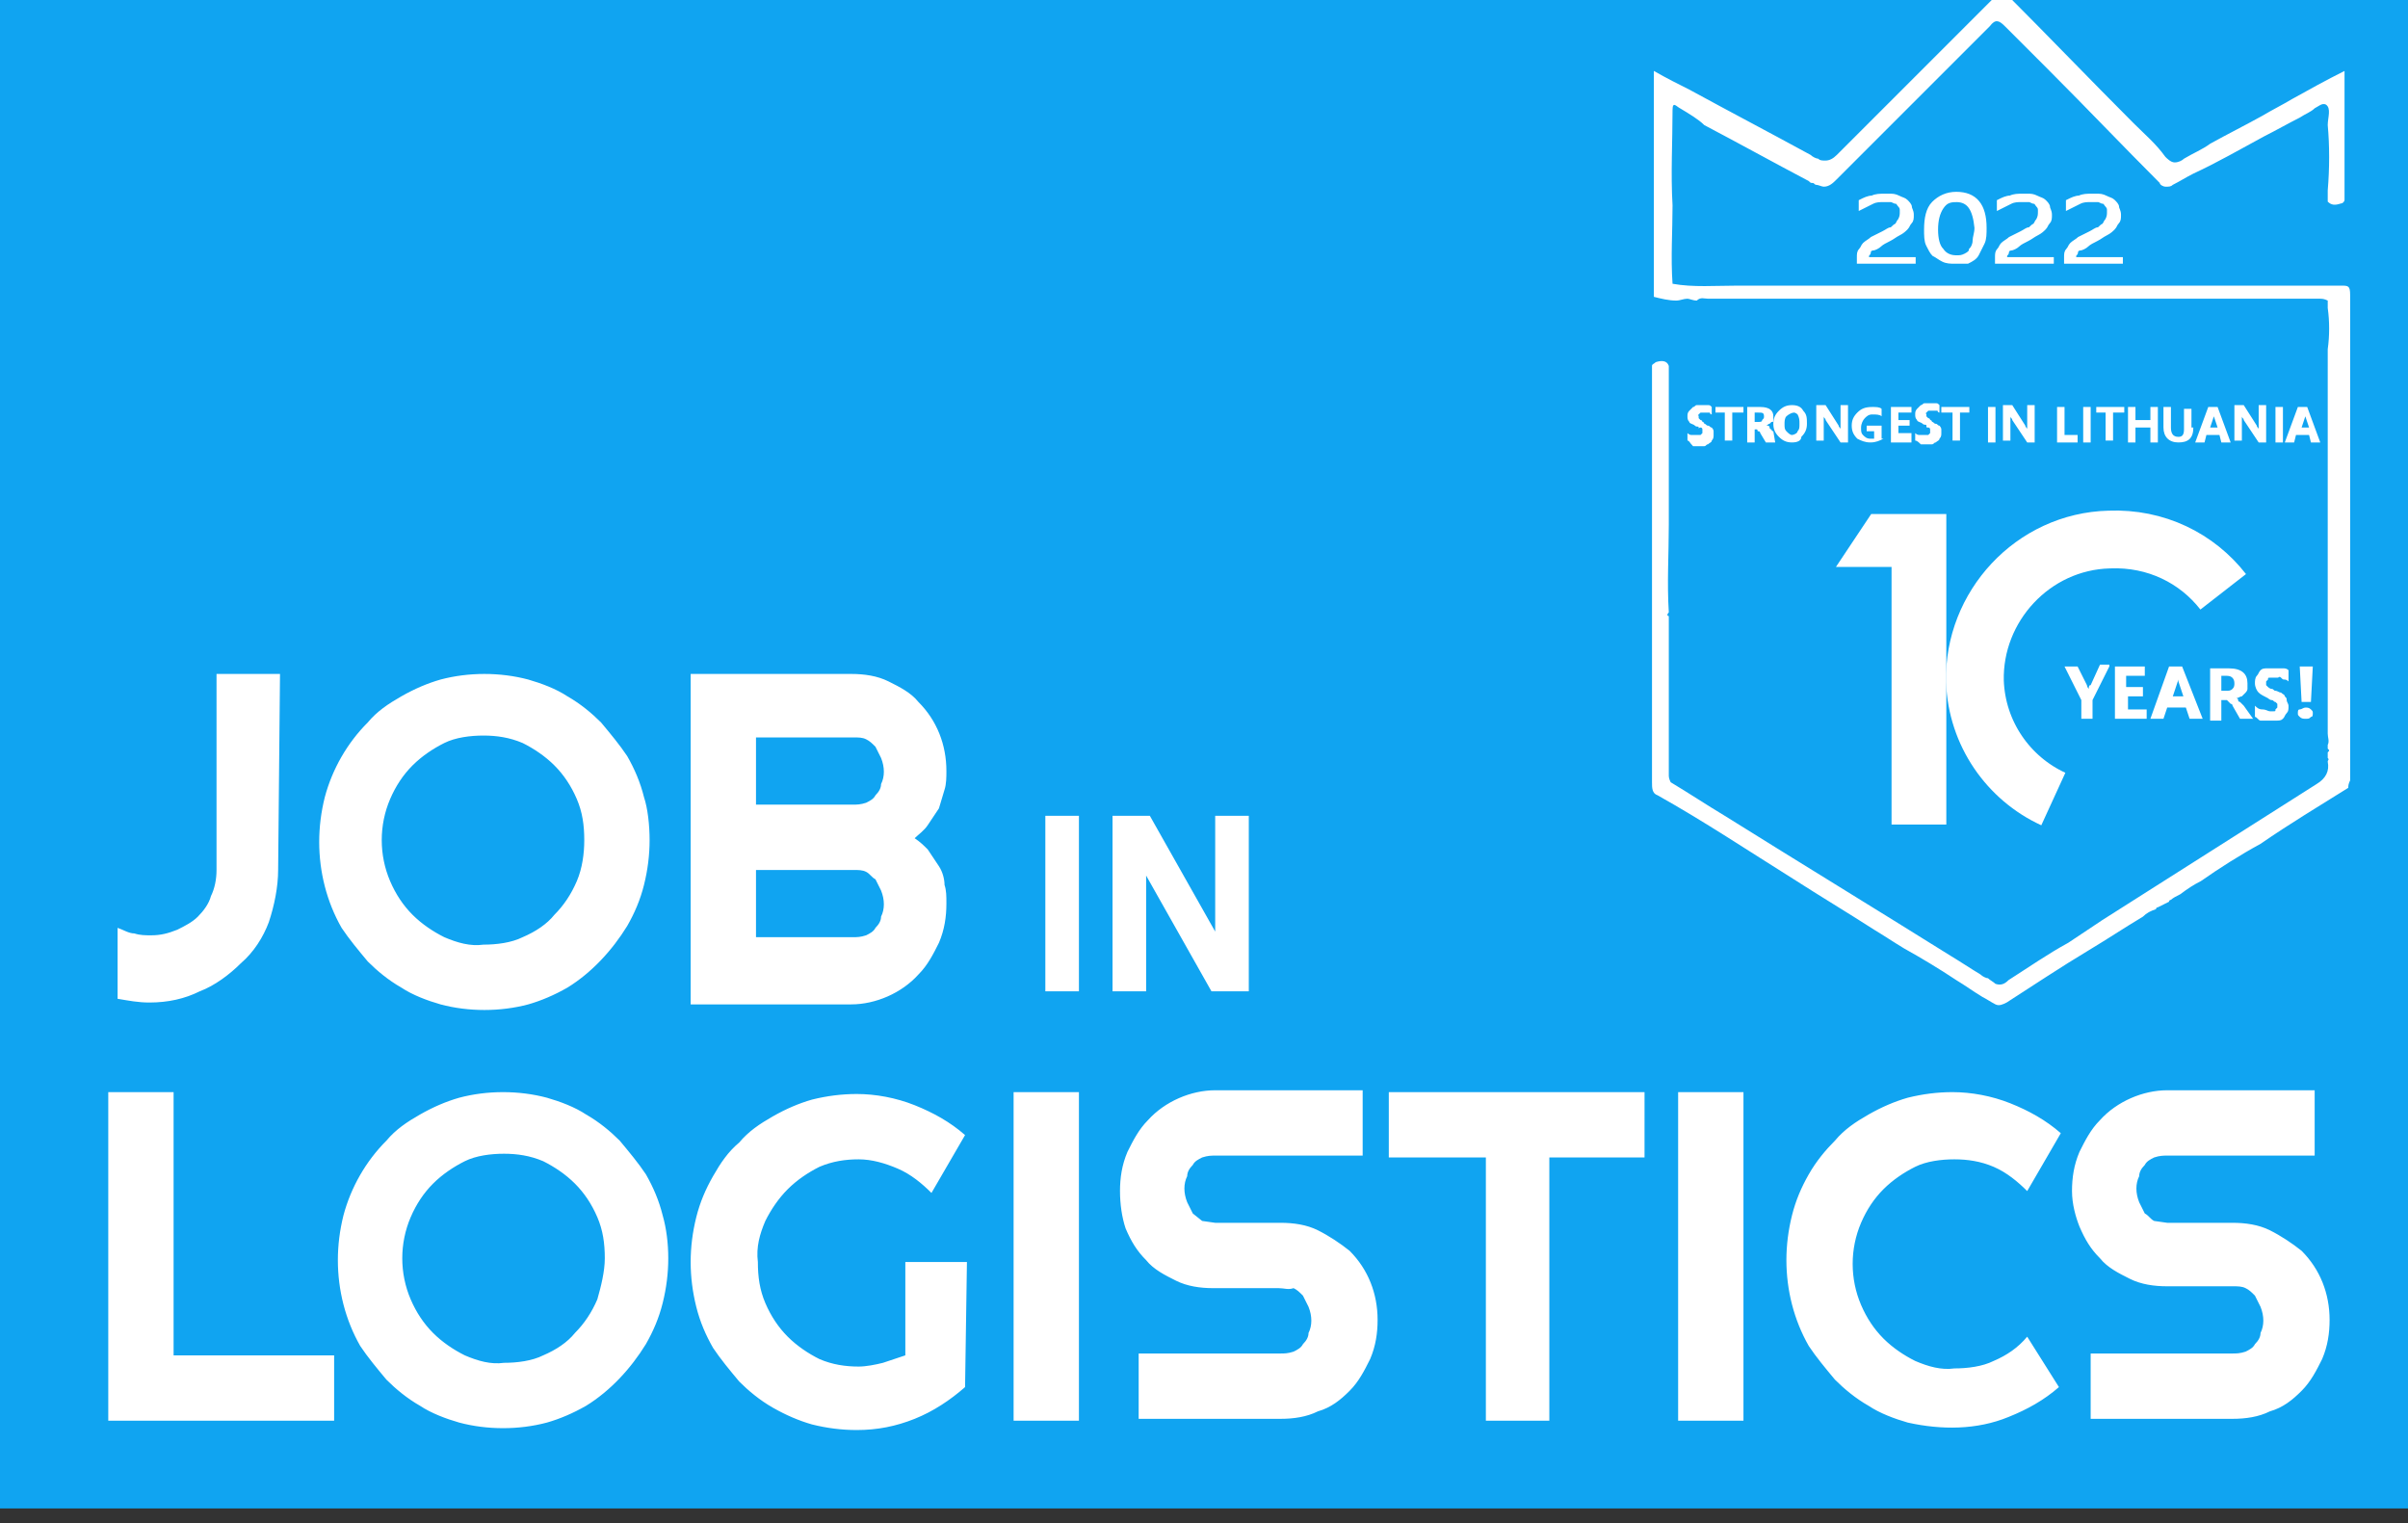
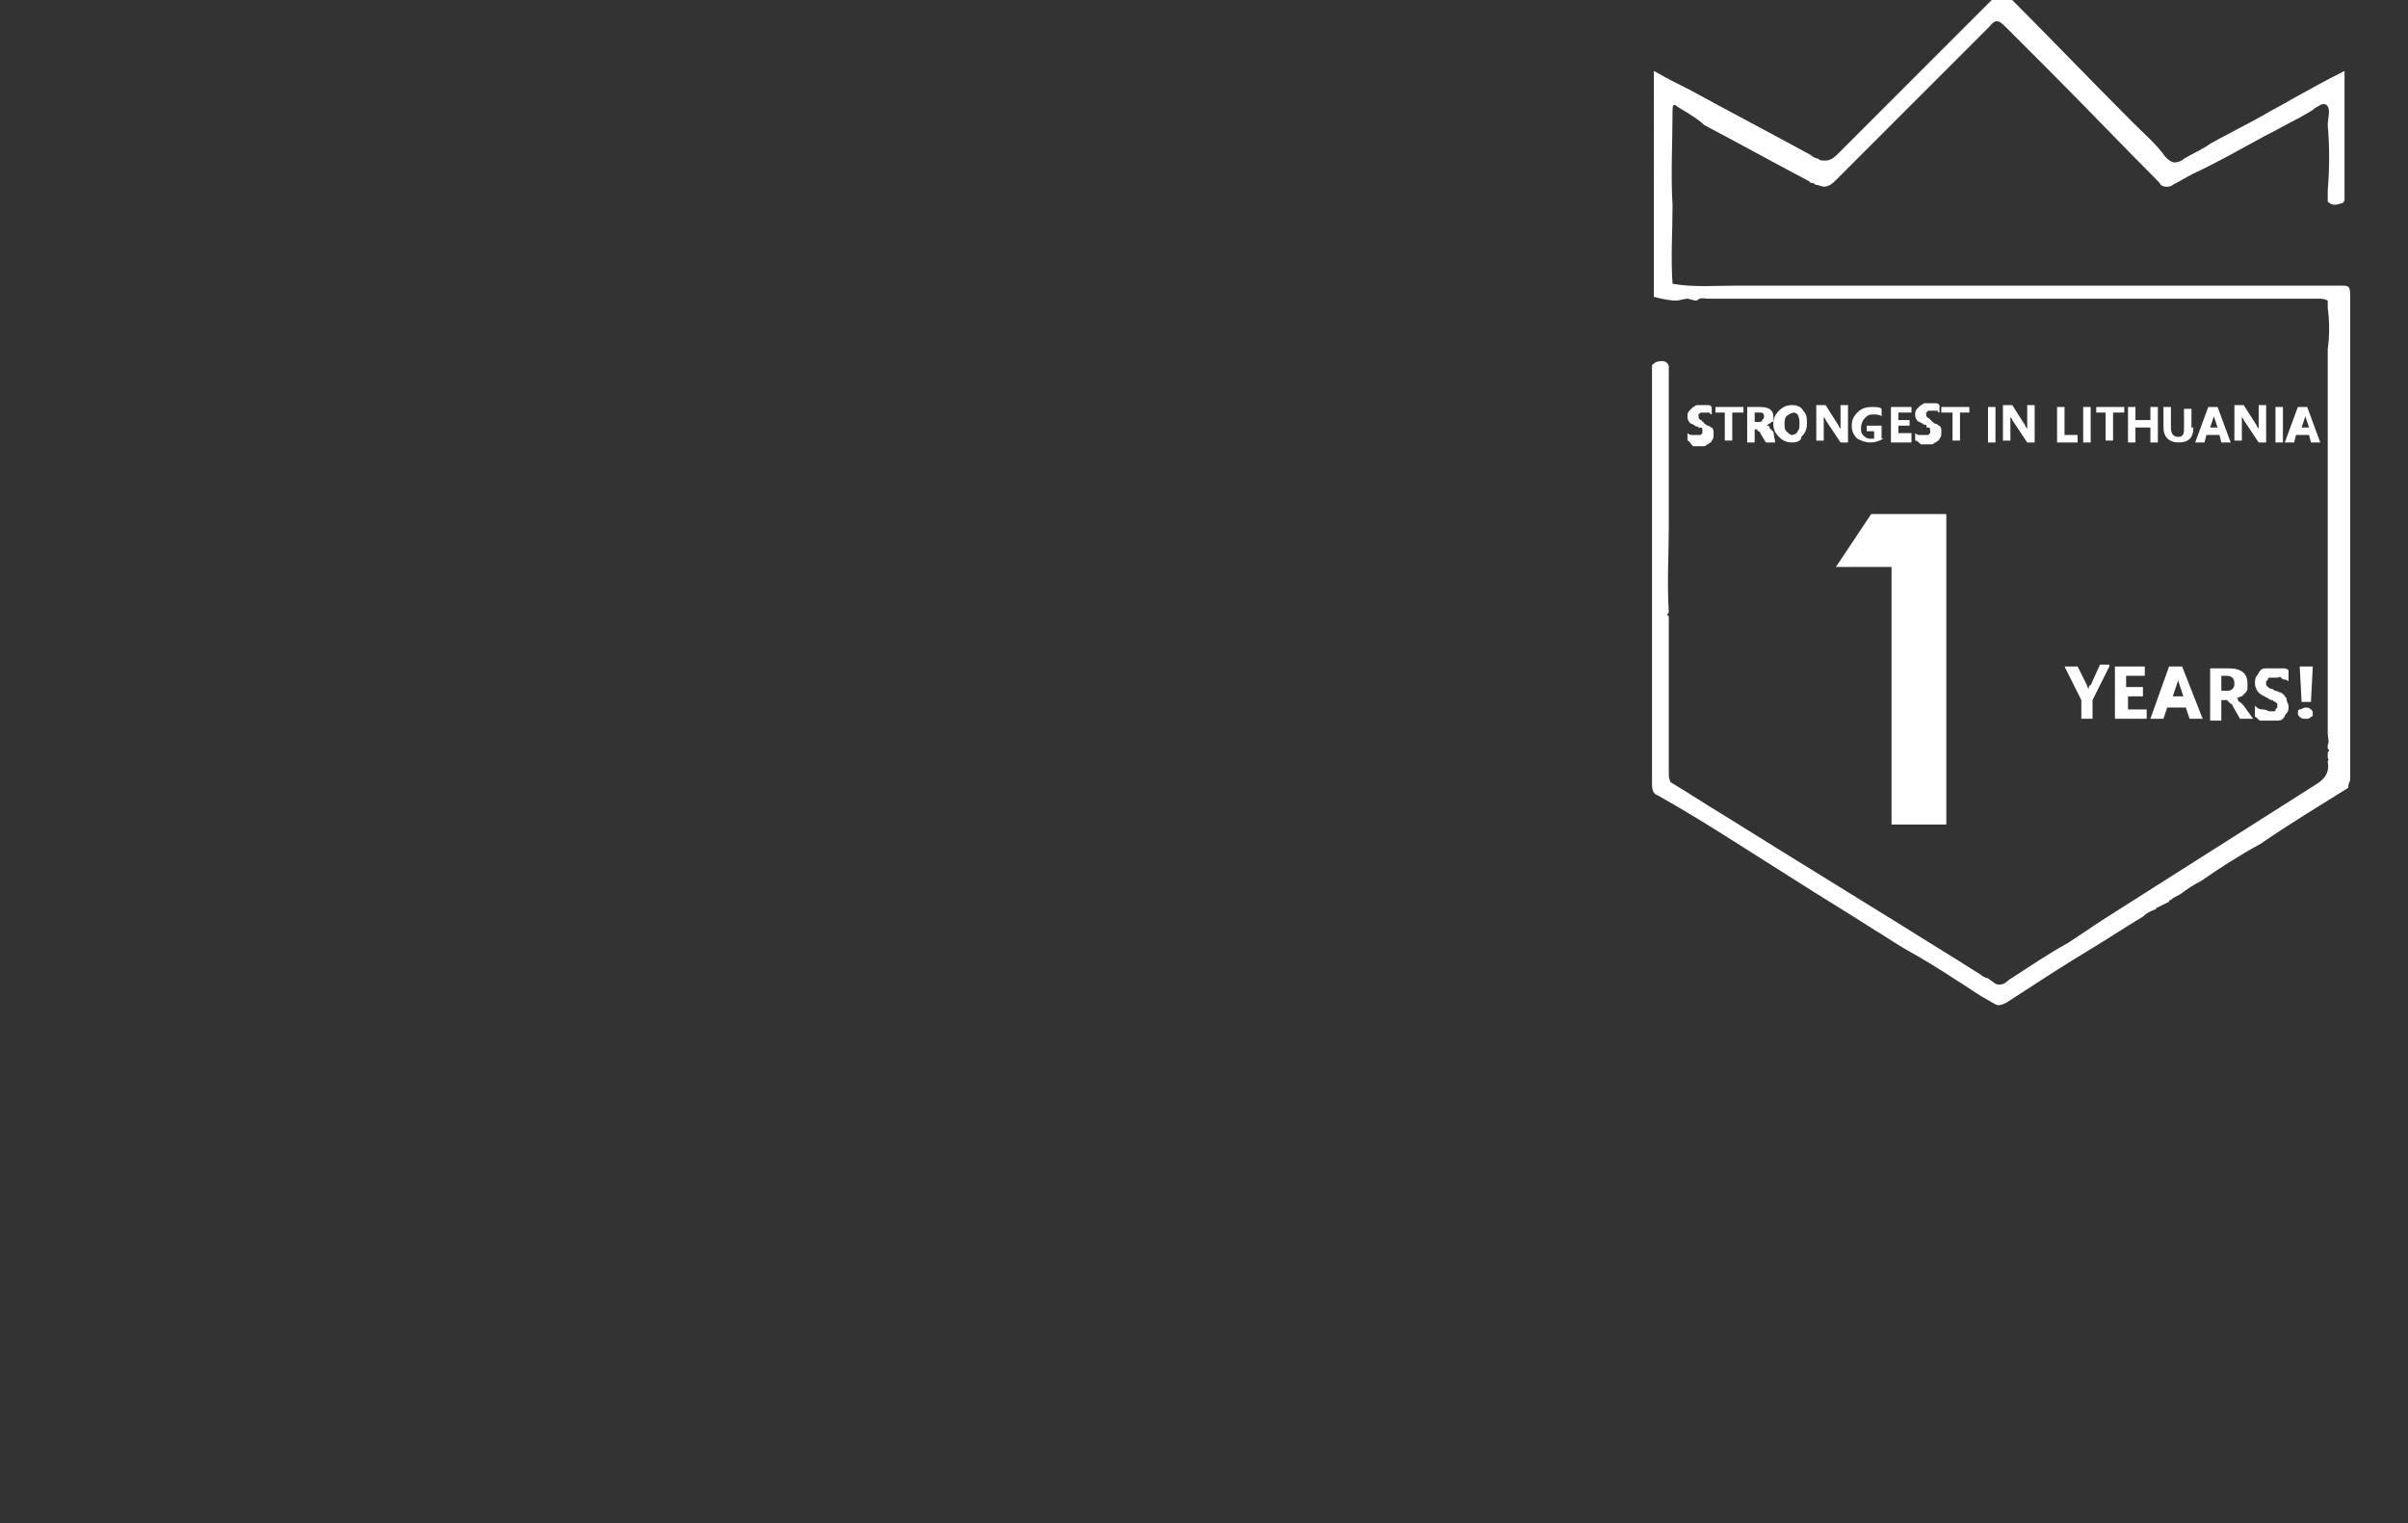
<svg xmlns="http://www.w3.org/2000/svg" xml:space="preserve" style="enable-background:new 0 0 129 81.6" viewBox="0 0 129 81.6">
  <rect x="0" y="0" width="129" height="81.6" fill="#333333" stroke="none" />
  <style>.st1,.st4{fill:#fff}.st4{display:inline}.st6{fill:none}.st7{fill:#fff;stroke:#fff;stroke-width:.25;stroke-miterlimit:10}</style>
  <g id="_x34_8afcd4e-a5bd-47d5-ac66-702b9ba0ad42">
    <g id="_x36_a8e0f87-cc38-4dca-af43-a701de5da0a6">
-       <path d="M0-.8h129v81.6H0V-.8z" style="fill:#10a4f1" />
-       <path d="M14.9 46.6c0 .9-.2 1.9-.5 2.8-.3.8-.8 1.6-1.5 2.2-.6.6-1.4 1.2-2.2 1.5-.8.4-1.7.6-2.7.6-.6 0-1.1-.1-1.7-.2v-3.8c.3.1.6.3.9.3.3.1.6.1.9.1.5 0 .9-.1 1.4-.3.4-.2.8-.4 1.1-.7s.6-.7.7-1.1c.2-.4.3-.9.3-1.4V36.1H15l-.1 10.5zM34.8 45c0 .8-.1 1.6-.3 2.4-.2.8-.5 1.5-.9 2.2-.8 1.3-1.9 2.5-3.2 3.3-.7.4-1.4.7-2.1.9-1.5.4-3.2.4-4.7 0-.7-.2-1.5-.5-2.1-.9-.7-.4-1.3-.9-1.8-1.4-.5-.6-1-1.2-1.4-1.8-.8-1.4-1.2-3-1.2-4.6 0-.8.1-1.6.3-2.4.4-1.5 1.2-2.9 2.3-4 .5-.6 1.1-1 1.8-1.4.7-.4 1.4-.7 2.1-.9 1.5-.4 3.2-.4 4.7 0 .7.2 1.5.5 2.1.9.7.4 1.3.9 1.8 1.4.5.6 1 1.2 1.4 1.8.4.7.7 1.4.9 2.2.2.6.3 1.5.3 2.3zm-3.5 0c0-.8-.1-1.5-.4-2.2-.3-.7-.7-1.3-1.2-1.8s-1.1-.9-1.7-1.2c-.7-.3-1.4-.4-2.1-.4s-1.5.1-2.1.4c-.6.3-1.2.7-1.7 1.2s-.9 1.1-1.2 1.8c-.6 1.4-.6 3 0 4.4.3.7.7 1.3 1.2 1.8s1.1.9 1.7 1.2c.7.3 1.4.5 2.1.4.7 0 1.5-.1 2.1-.4.7-.3 1.3-.7 1.7-1.2.5-.5.9-1.1 1.2-1.8.3-.7.4-1.5.4-2.2zm19.4 3.4c0 .7-.1 1.4-.4 2.1-.3.6-.6 1.2-1.1 1.7-.9 1-2.3 1.6-3.6 1.6H37V36.1h8.6c.7 0 1.4.1 2 .4.6.3 1.2.6 1.6 1.1 1 1 1.5 2.3 1.5 3.7 0 .3 0 .7-.1 1s-.2.7-.3 1l-.6.9c-.2.3-.5.5-.7.7.3.2.5.4.7.6l.6.9c.2.3.3.7.3 1 .1.3.1.6.1 1zm-10.2-5.3h5.2c.2 0 .4 0 .7-.1.2-.1.4-.2.5-.4.2-.2.3-.4.3-.6.2-.4.2-.9 0-1.4l-.3-.6c-.2-.2-.3-.3-.5-.4-.2-.1-.4-.1-.7-.1h-5.2v3.6zm0 7.1h5.2c.2 0 .4 0 .7-.1.2-.1.4-.2.5-.4.2-.2.3-.4.3-.6.2-.4.2-.9 0-1.4l-.3-.6c-.2-.1-.3-.3-.5-.4-.2-.1-.4-.1-.7-.1h-5.2v3.6zM57.9 53.1H56v-9.4h1.8v9.4h.1zm9 0h-2l-3.5-6.2v6.2h-1.8v-9.4h2l3.5 6.2v-6.2h1.8v9.4zM17.8 76.1h-12V58.5h3.5v14.1h8.6v3.5h-.1zm18-8.7c0 .8-.1 1.6-.3 2.4s-.5 1.5-.9 2.2c-.8 1.3-1.9 2.5-3.2 3.3-.7.4-1.4.7-2.1.9-1.5.4-3.2.4-4.7 0-.7-.2-1.5-.5-2.1-.9-.7-.4-1.3-.9-1.8-1.4-.5-.6-1-1.2-1.4-1.8-.8-1.4-1.2-3-1.2-4.6 0-.8.1-1.6.3-2.4.4-1.5 1.2-2.9 2.3-4 .5-.6 1.1-1 1.8-1.4.7-.4 1.4-.7 2.1-.9 1.5-.4 3.2-.4 4.7 0 .7.2 1.5.5 2.1.9.7.4 1.3.9 1.8 1.4.5.6 1 1.2 1.4 1.8.4.7.7 1.4.9 2.2.2.7.3 1.5.3 2.3zm-3.4 0c0-.8-.1-1.5-.4-2.2-.3-.7-.7-1.3-1.2-1.8s-1.1-.9-1.7-1.2c-.7-.3-1.4-.4-2.1-.4s-1.5.1-2.1.4-1.2.7-1.7 1.2-.9 1.1-1.2 1.8c-.6 1.4-.6 3 0 4.4.3.7.7 1.3 1.2 1.8s1.1.9 1.7 1.2c.7.3 1.4.5 2.1.4.7 0 1.5-.1 2.1-.4.7-.3 1.3-.7 1.7-1.2.5-.5.9-1.1 1.2-1.8.2-.7.4-1.5.4-2.2zm19.3 6.9c-.8.7-1.7 1.3-2.7 1.7s-2 .6-3.1.6c-.8 0-1.6-.1-2.4-.3-.7-.2-1.4-.5-2.1-.9-.7-.4-1.3-.9-1.8-1.4-.5-.6-1-1.2-1.4-1.8-.4-.7-.7-1.4-.9-2.2-.4-1.6-.4-3.2 0-4.8.2-.8.5-1.5.9-2.2s.8-1.3 1.4-1.8c.5-.6 1.1-1 1.8-1.4s1.4-.7 2.1-.9c.8-.2 1.6-.3 2.4-.3 1 0 2.1.2 3.1.6 1 .4 1.9.9 2.7 1.6l-1.8 3.1c-.5-.5-1.1-1-1.8-1.3s-1.4-.5-2.1-.5c-.7 0-1.4.1-2.1.4-.6.3-1.2.7-1.7 1.2s-.9 1.1-1.2 1.7c-.3.7-.5 1.4-.4 2.2 0 .8.1 1.5.4 2.2.3.7.7 1.3 1.2 1.8s1.1.9 1.7 1.2c.7.3 1.4.4 2.1.4.4 0 .9-.1 1.3-.2l1.2-.4v-5h3.3l-.1 6.7zm6.1 1.8h-3.5V58.5h3.5v17.6zM60 63.8c0-.7.1-1.4.4-2.1.3-.6.6-1.2 1.1-1.7.9-1 2.3-1.6 3.6-1.6H73v3.5h-7.9c-.2 0-.4 0-.7.1-.2.1-.4.2-.5.4-.2.2-.3.4-.3.6-.2.4-.2.9 0 1.4l.3.6.5.4.7.1h3.5c.7 0 1.4.1 2 .4s1.2.7 1.7 1.1c1 1 1.5 2.3 1.5 3.7 0 .7-.1 1.4-.4 2.1-.3.6-.6 1.2-1.1 1.7s-1 .9-1.7 1.1c-.6.3-1.3.4-2 .4H61v-3.5h7.6c.2 0 .4 0 .7-.1.2-.1.4-.2.5-.4.2-.2.3-.4.3-.6.2-.4.2-.9 0-1.4l-.3-.6c-.2-.2-.3-.3-.5-.4-.3.1-.5 0-.8 0H65c-.7 0-1.4-.1-2-.4s-1.2-.6-1.6-1.1c-.5-.5-.8-1-1.1-1.7-.2-.6-.3-1.3-.3-2zm23 12.3h-3.4V62h-5.2v-3.5h13.7V62H83v14.1zm10.4 0h-3.5V58.5h3.5v17.6zm16.9-1.8c-.8.7-1.7 1.2-2.7 1.6-1.7.7-3.6.7-5.4.3-.7-.2-1.5-.5-2.1-.9-.7-.4-1.3-.9-1.8-1.4-.5-.6-1-1.2-1.4-1.8-.8-1.4-1.2-3-1.2-4.6 0-.8.1-1.6.3-2.4.2-.8.5-1.5.9-2.2s.9-1.3 1.4-1.8c.5-.6 1.1-1 1.8-1.4.7-.4 1.4-.7 2.1-.9.8-.2 1.6-.3 2.4-.3 1 0 2.1.2 3.1.6 1 .4 1.9.9 2.7 1.6l-1.8 3.1c-.5-.5-1.1-1-1.8-1.3-.7-.3-1.4-.4-2.1-.4s-1.5.1-2.1.4-1.2.7-1.7 1.2-.9 1.1-1.2 1.8c-.6 1.4-.6 3 0 4.4.3.7.7 1.3 1.2 1.8s1.1.9 1.7 1.2c.7.3 1.4.5 2.1.4.7 0 1.5-.1 2.1-.4.7-.3 1.3-.7 1.8-1.3l1.7 2.7zm.7-10.5c0-.7.1-1.4.4-2.1.3-.6.6-1.2 1.1-1.7.9-1 2.3-1.6 3.6-1.6h7.9v3.5h-7.9c-.2 0-.4 0-.7.1-.2.1-.4.2-.5.4-.2.2-.3.4-.3.6-.2.4-.2.9 0 1.4l.3.6c.2.1.3.3.5.4l.7.1h3.5c.7 0 1.4.1 2 .4s1.2.7 1.7 1.1c1 1 1.5 2.3 1.5 3.7 0 .7-.1 1.4-.4 2.1-.3.6-.6 1.2-1.1 1.7s-1 .9-1.7 1.1c-.6.3-1.3.4-2 .4H112v-3.5h7.6c.2 0 .4 0 .7-.1.2-.1.4-.2.5-.4.2-.2.3-.4.3-.6.2-.4.2-.9 0-1.4l-.3-.6c-.2-.2-.3-.3-.5-.4s-.4-.1-.7-.1h-3.5c-.7 0-1.4-.1-2-.4s-1.2-.6-1.6-1.1c-.5-.5-.8-1-1.1-1.7-.2-.5-.4-1.2-.4-1.9z" class="st1" />
+       <path d="M0-.8h129H0V-.8z" style="fill:#10a4f1" />
    </g>
  </g>
  <g id="Layer_2">
    <path d="M90.3 21.7H125V27H90.3z" class="st6" />
    <path d="M90.4 23.6v-.4c.1.1.2.1.2.1h.5l.1-.1V23s0-.1-.1-.1-.1.1-.1 0-.1 0-.2-.1-.3-.1-.3-.2c-.1-.1-.1-.2-.1-.3 0-.1 0-.2.1-.3l.2-.2c.1 0 .1-.1.2-.1h.6c.1 0 .1 0 .2.1v.4s-.1 0-.1-.1h-.5l-.1.1c-.1.1 0 0 0 .1v.1l.1.1s.1 0 .1.1c0 0 .1 0 .1.1.1 0 .1.1.2.1s.1.1.2.1c0 0 .1.1.1.2v.2c0 .1 0 .2-.1.3 0 .1-.1.1-.2.2-.1 0-.1.1-.2.1h-.6c-.2-.2-.2-.3-.3-.3zM93.3 22.1h-.5v1.5h-.4v-1.5h-.5v-.3h1.5v.3zM95.1 23.7h-.5l-.3-.5s0-.1-.1-.1 0-.1-.1-.1h-.2.1v.7h-.4v-1.9h.7c.5 0 .7.2.7.5v.2c0 .1 0 .1-.1.1l-.1.1c-.1 0-.1.1-.2.1h.1s.1 0 .1.1c0 0 0 .1.1.1 0 0 0 .1.1.1l.1.6zM94 22.1v.5h.2c.1 0 .2 0 .2-.1.1-.1.1-.1.1-.2 0-.2-.1-.2-.3-.2H94z" class="st1" />
    <path d="M96 23.7c-.3 0-.5-.1-.7-.3-.2-.2-.3-.4-.3-.7 0-.3.1-.5.3-.7.2-.2.4-.3.7-.3.3 0 .5.1.6.3.2.2.2.4.2.7 0 .3-.1.5-.3.7 0 .2-.2.3-.5.3zm.1-1.6c-.1 0-.3.1-.4.2-.1.1-.1.3-.1.4 0 .2 0 .3.1.4.1.1.2.2.3.2.1 0 .3-.1.3-.2.1-.1.1-.2.1-.4s0-.3-.1-.5c0 0-.1-.1-.2-.1zM99 23.7h-.4l-.8-1.2c0-.1-.1-.1-.1-.2v1.3h-.4v-1.9h.5l.7 1.1c0 .1.1.1.1.2v-1.3h.4v2zM100.9 23.5c-.2.1-.4.2-.7.2-.3 0-.5-.1-.7-.2-.2-.2-.3-.4-.3-.7 0-.3.1-.5.3-.7.2-.2.4-.3.8-.3.2 0 .4 0 .5.1v.4c-.1-.1-.3-.1-.5-.1s-.3.1-.4.2c-.1.1-.2.3-.2.5s0 .3.1.4c.1.1.2.2.4.2h.2v-.4h-.4v-.3h.8v.7zM102.4 23.7h-1.1v-1.9h1.1v.3h-.7v.4h.6v.3h-.6v.4h.7v.5zM102.6 23.6v-.4c.1.1.2.1.2.1h.5l.1-.1V23s0-.1-.1-.1-.1 0-.1-.1-.1 0-.2-.1-.3-.1-.3-.2c-.1-.1-.1-.2-.1-.3 0-.1 0-.2.1-.3l.2-.2c.1 0 .1-.1.2-.1h.6c.1 0 .1 0 .2.1v.4s-.1 0-.1-.1h-.5l-.1.1c-.1.1 0 0 0 .1v.1l.1.1s.1 0 .1.1c0 0 .1 0 .1.1.1 0 .1.1.2.1s.1.1.2.1c0 0 .1.1.1.2v.2c0 .1 0 .2-.1.3 0 .1-.1.1-.2.2-.1 0-.1.1-.2.1h-.6c-.1-.1-.2-.2-.3-.2zM105.5 22.1h-.5v1.5h-.4v-1.5h-.6v-.3h1.5v.3zM106.9 23.7h-.4v-1.9h.4v1.9zM109 23.7h-.4l-.8-1.2c0-.1-.1-.1-.1-.2v1.3h-.4v-1.9h.5l.7 1.1c0 .1.1.1.1.2v-1.3h.4v2zM111.3 23.7h-1.1v-1.9h.4v1.5h.7v.4zM112 23.7h-.4v-1.9h.4v1.9zM113.7 22.1h-.5v1.5h-.4v-1.5h-.5v-.3h1.5v.3zM115.6 23.7h-.4v-.8h-.8v.8h-.4v-1.9h.4v.7h.8v-.7h.4v1.9zM117.5 22.9c0 .6-.3.8-.8.8s-.8-.3-.8-.8v-1.1h.4v1.1c0 .3.1.5.4.5.2 0 .3-.1.3-.4v-1.1h.4v1zM119.5 23.7h-.5l-.1-.4h-.7l-.1.4h-.5l.7-1.9h.5l.7 1.9zm-.7-.8-.2-.6v-.2.2l-.2.6h.4zM121.4 23.7h-.4l-.8-1.2c0-.1-.1-.1-.1-.2v1.3h-.4v-1.9h.5l.7 1.1c0 .1.1.1.1.2v-1.3h.4v2zM122.3 23.7h-.4v-1.9h.4v1.9zM124.3 23.7h-.5l-.1-.4h-.7l-.1.4h-.5l.7-1.9h.5l.7 1.9zm-.6-.8-.2-.6v-.2.2l-.2.6h.4z" class="st1" />
    <g id="YEARS_x21__1_">
      <path d="M110.6 35.5H143v5h-32.4z" class="st6" />
      <path d="m113 35.7-.9 1.8v1h-.6v-1l-.9-1.8h.7l.5 1s0 .1.1.2c0-.1 0-.2.1-.2l.5-1.1h.5zM115 38.5h-1.7v-2.8h1.6v.5h-1v.6h.9v.5h-.8v.7h1v.5zM118 38.5h-.7l-.2-.6h-1l-.2.6h-.7l1-2.8h.7l1.1 2.8zm-1-1.1-.3-.9v-.3.2l-.3.9h.6zM120.7 38.5h-.7l-.4-.7c0-.1-.1-.1-.1-.1l-.1-.1-.1-.1H119v1.1h-.6v-2.8h1c.7 0 1 .3 1 .8v.3c0 .1-.1.2-.1.2l-.2.2c-.1 0-.2.1-.3.1 0 0 .1 0 .1.1s.1.1.1.1l.1.1.1.1.5.7zm-1.7-2.3v.8h.3c.1 0 .2 0 .3-.1.1-.1.1-.2.1-.3 0-.2-.1-.4-.4-.4h-.3zM120.8 38.4v-.6c.1.1.2.2.4.2s.3.1.4.1h.2c.1 0 .1 0 .1-.1l.1-.1v-.2l-.1-.1c-.1 0-.1-.1-.2-.1s-.2-.1-.2-.1c-.2-.1-.4-.2-.5-.3s-.2-.3-.2-.5c0-.1 0-.3.1-.4s.1-.2.2-.3c.1-.1.2-.1.4-.1h.8c.1 0 .2 0 .3.1v.6s-.1-.1-.2-.1-.1 0-.2-.1-.1 0-.2 0h-.4c-.1 0-.1 0-.1.1l-.1.1v.2l.1.1s.1.1.2.1.1.1.2.1.2.1.3.1c.1.1.2.1.2.2.1.1.1.1.1.2s.1.2.1.3c0 .2 0 .3-.1.4-.1.1-.1.2-.2.3s-.2.1-.4.1h-.8c-.1 0-.2-.2-.3-.2zM123.5 38.5c-.1 0-.2 0-.3-.1s-.1-.1-.1-.2 0-.2.1-.2.2-.1.3-.1c.1 0 .2 0 .3.1s.1.1.1.2 0 .2-.1.2c-.1.1-.1.1-.3.1zm.4-2.8-.1 1.9h-.5l-.1-1.9h.7z" class="st1" />
    </g>
    <path d="M89.3 10.2H124v4.9H89.3z" class="st6" />
-     <path d="M101.9 11.3c0-.1 0-.2-.1-.3s-.1-.2-.2-.2-.2-.1-.3-.1h-.4c-.2 0-.4 0-.6.1l-.6.3v-.3c.2-.1.4-.2.6-.2.2-.1.4-.1.7-.1h.2c.2 0 .3 0 .5.1s.3.1.4.2c.1.1.2.2.2.3s.1.2.1.4 0 .3-.1.4c-.1.1-.1.2-.2.3-.1.1-.2.2-.4.3s-.3.2-.5.3c-.2.1-.4.2-.5.3-.1.1-.3.2-.4.2s-.2.1-.2.2-.1.1-.1.2v.2h2.5v.1h-2.9v-.2c0-.2 0-.3.1-.4.1-.1.1-.2.2-.3s.3-.2.4-.3l.6-.3c.2-.1.3-.2.4-.2s.2-.2.3-.2c.1-.1.1-.2.2-.3.1-.2.1-.3.1-.5zM104.7 14c-.2 0-.4 0-.6-.1-.2-.1-.3-.2-.5-.3-.1-.1-.2-.3-.3-.5-.1-.2-.1-.5-.1-.8 0-.6.1-1.1.4-1.4.3-.3.7-.5 1.2-.5 1 0 1.5.6 1.5 1.8 0 .3 0 .6-.1.8l-.3.6c-.1.2-.3.3-.5.4h-.7zm.1-3.3c-.4 0-.6.1-.8.4-.2.3-.3.7-.3 1.2s.1.9.3 1.1c.2.3.5.4.8.4.2 0 .3 0 .5-.1s.3-.2.3-.3c.1-.1.2-.3.2-.5s.1-.4.1-.7c-.1-1-.4-1.5-1.1-1.5zM109.3 11.3c0-.1 0-.2-.1-.3s-.1-.2-.2-.2-.2-.1-.3-.1h-.4c-.2 0-.4 0-.6.1l-.6.3v-.3c.2-.1.4-.2.6-.2.2-.1.4-.1.7-.1h.2c.2 0 .3 0 .5.1s.3.1.4.2c.1.1.2.2.2.3s.1.2.1.4 0 .3-.1.4c-.1.1-.1.2-.2.3-.1.1-.2.2-.4.3s-.3.2-.5.3c-.2.1-.4.2-.5.3-.1.1-.3.2-.4.2s-.2.1-.2.2-.1.1-.1.2v.2h2.5v.1H107v-.2c0-.2 0-.3.1-.4.1-.1.1-.2.2-.3s.3-.2.4-.3l.6-.3c.2-.1.3-.2.4-.2s.2-.2.3-.2c.1-.1.1-.2.2-.3.1-.2.1-.3.1-.5zM113 11.3c0-.1 0-.2-.1-.3s-.1-.2-.2-.2-.2-.1-.3-.1h-.4c-.2 0-.4 0-.6.1l-.6.3v-.3c.2-.1.4-.2.6-.2.2-.1.4-.1.7-.1h.2c.2 0 .3 0 .5.1s.3.1.4.2c.1.1.2.2.2.3s.1.2.1.4 0 .3-.1.4c-.1.1-.1.2-.2.3-.1.1-.2.2-.4.3s-.3.2-.5.3c-.2.1-.4.2-.5.3-.1.1-.3.2-.4.2s-.2.1-.2.2-.1.1-.1.2v.2h2.5v.1h-2.9v-.2c0-.2 0-.3.1-.4.1-.1.1-.2.2-.3s.3-.2.4-.3l.6-.3c.2-.1.3-.2.4-.2s.2-.2.3-.2c.1-.1.1-.2.2-.3.1-.2.1-.3.1-.5z" class="st7" />
    <path id="karuna_1_" d="M125.8 42.2c-1.6 1-3.1 1.9-4.7 3-1.1.6-2.2 1.3-3.2 2-.4.2-.7.4-1.1.7-.2.1-.4.2-.5.3 0 0-.1 0-.1.1l-.6.3s-.1 0-.1.1c-.3.1-.5.2-.7.4-1 .6-1.9 1.2-2.9 1.8-1.5.9-3 1.9-4.4 2.8-.2.1-.4.2-.6.1-.2-.1-.5-.3-.7-.4-.5-.3-.9-.6-1.4-.9-.9-.6-1.9-1.2-2.8-1.7-.5-.3-1.1-.7-1.6-1-1.4-.9-2.9-1.8-4.3-2.7-2.4-1.5-4.8-3.1-7.3-4.5-.3-.1-.3-.4-.3-.7V19.6c0-.1.1-.1.2-.2.3-.1.6-.1.7.2v8.5c0 1.6-.1 3.1 0 4.7-.1.1-.1.2 0 .2v8.5c0 .1 0 .2.1.4 1 .6 1.9 1.2 2.9 1.8 4 2.5 8.1 5 12.1 7.5.5.3 1.1.7 1.6 1 .1.1.3.2.4.2.1.1.3.2.4.3.3.1.5 0 .7-.2 1.1-.7 2.1-1.4 3.2-2l1.8-1.2c3.8-2.4 7.7-4.9 11.5-7.3.5-.3.7-.7.6-1.2 0-.1.1-.1 0-.2v-.3c.1-.1.1-.1 0-.2v-.2c.1-.2 0-.4 0-.6V18.7c.1-.7.1-1.5 0-2.2v-.4c-.2-.1-.3-.1-.5-.1H91.5c-.2 0-.4-.1-.6.1-.2 0-.4-.1-.5-.1-.2 0-.4.1-.6.1-.4 0-.8-.1-1.2-.2V3.8c.7.4 1.3.7 1.9 1C92.7 6 94.8 7.1 97 8.3c.1.1.3.2.4.2.1.1.2.1.4.1s.4-.1.6-.3l8.5-8.5c.1-.1.3-.4.5-.2 2.3 2.3 4.6 4.7 6.9 7 .6.6 1.2 1.1 1.7 1.8.1.1.3.3.5.3s.4-.1.5-.2c.5-.3 1-.5 1.4-.8.9-.5 1.9-1 2.8-1.5.5-.3 1.1-.6 1.6-.9.9-.5 1.8-1 2.8-1.5v6.9c0 .1-.1.2-.2.2-.3.1-.5.1-.7-.1v-.6c.1-1.2.1-2.4 0-3.5 0-.4.2-.9-.1-1.1-.2-.1-.4.1-.6.2-.2.2-.5.3-.8.5-.6.3-1.3.7-1.9 1-1.3.7-2.5 1.4-3.8 2-.4.2-.7.4-1.1.6-.1.1-.2.1-.4.1-.1 0-.3-.1-.3-.2-2-2-3.9-4-5.9-6l-2.4-2.4c-.3-.3-.5-.4-.8 0l-8.2 8.2c-.2.2-.4.4-.7.4-.1 0-.3-.1-.4-.1-.1 0-.1-.1-.2-.1s-.1 0-.2-.1c-1.9-1-3.7-2-5.6-3-.3-.3-.8-.6-1.3-.9-.2-.1-.4-.4-.4.1 0 1.7-.1 3.4 0 5.1 0 1.4-.1 2.8 0 4.2 1.1.2 2.3.1 3.5.1h32.3c.4 0 .5 0 .5.5v26c-.1.2-.1.3-.1.4z" class="st1" />
-     <path id="Ratas_1_" d="M110 42.8c-2.4-1.1-4.1-3.5-4.2-6.3-.1-4 3.1-7.5 7.2-7.6 2.5-.1 4.7 1 6.1 2.8" style="fill:none;stroke:#fff;stroke-width:3.094;stroke-miterlimit:10" />
    <path d="M96.6 27.8h26.2v20.5H96.6z" class="st6" />
    <path d="M100.6 28.2h3v15.3H102V29.7h-2.4l1-1.5z" style="fill:#fff;stroke:#fff;stroke-width:1.334;stroke-miterlimit:10" />
  </g>
</svg>